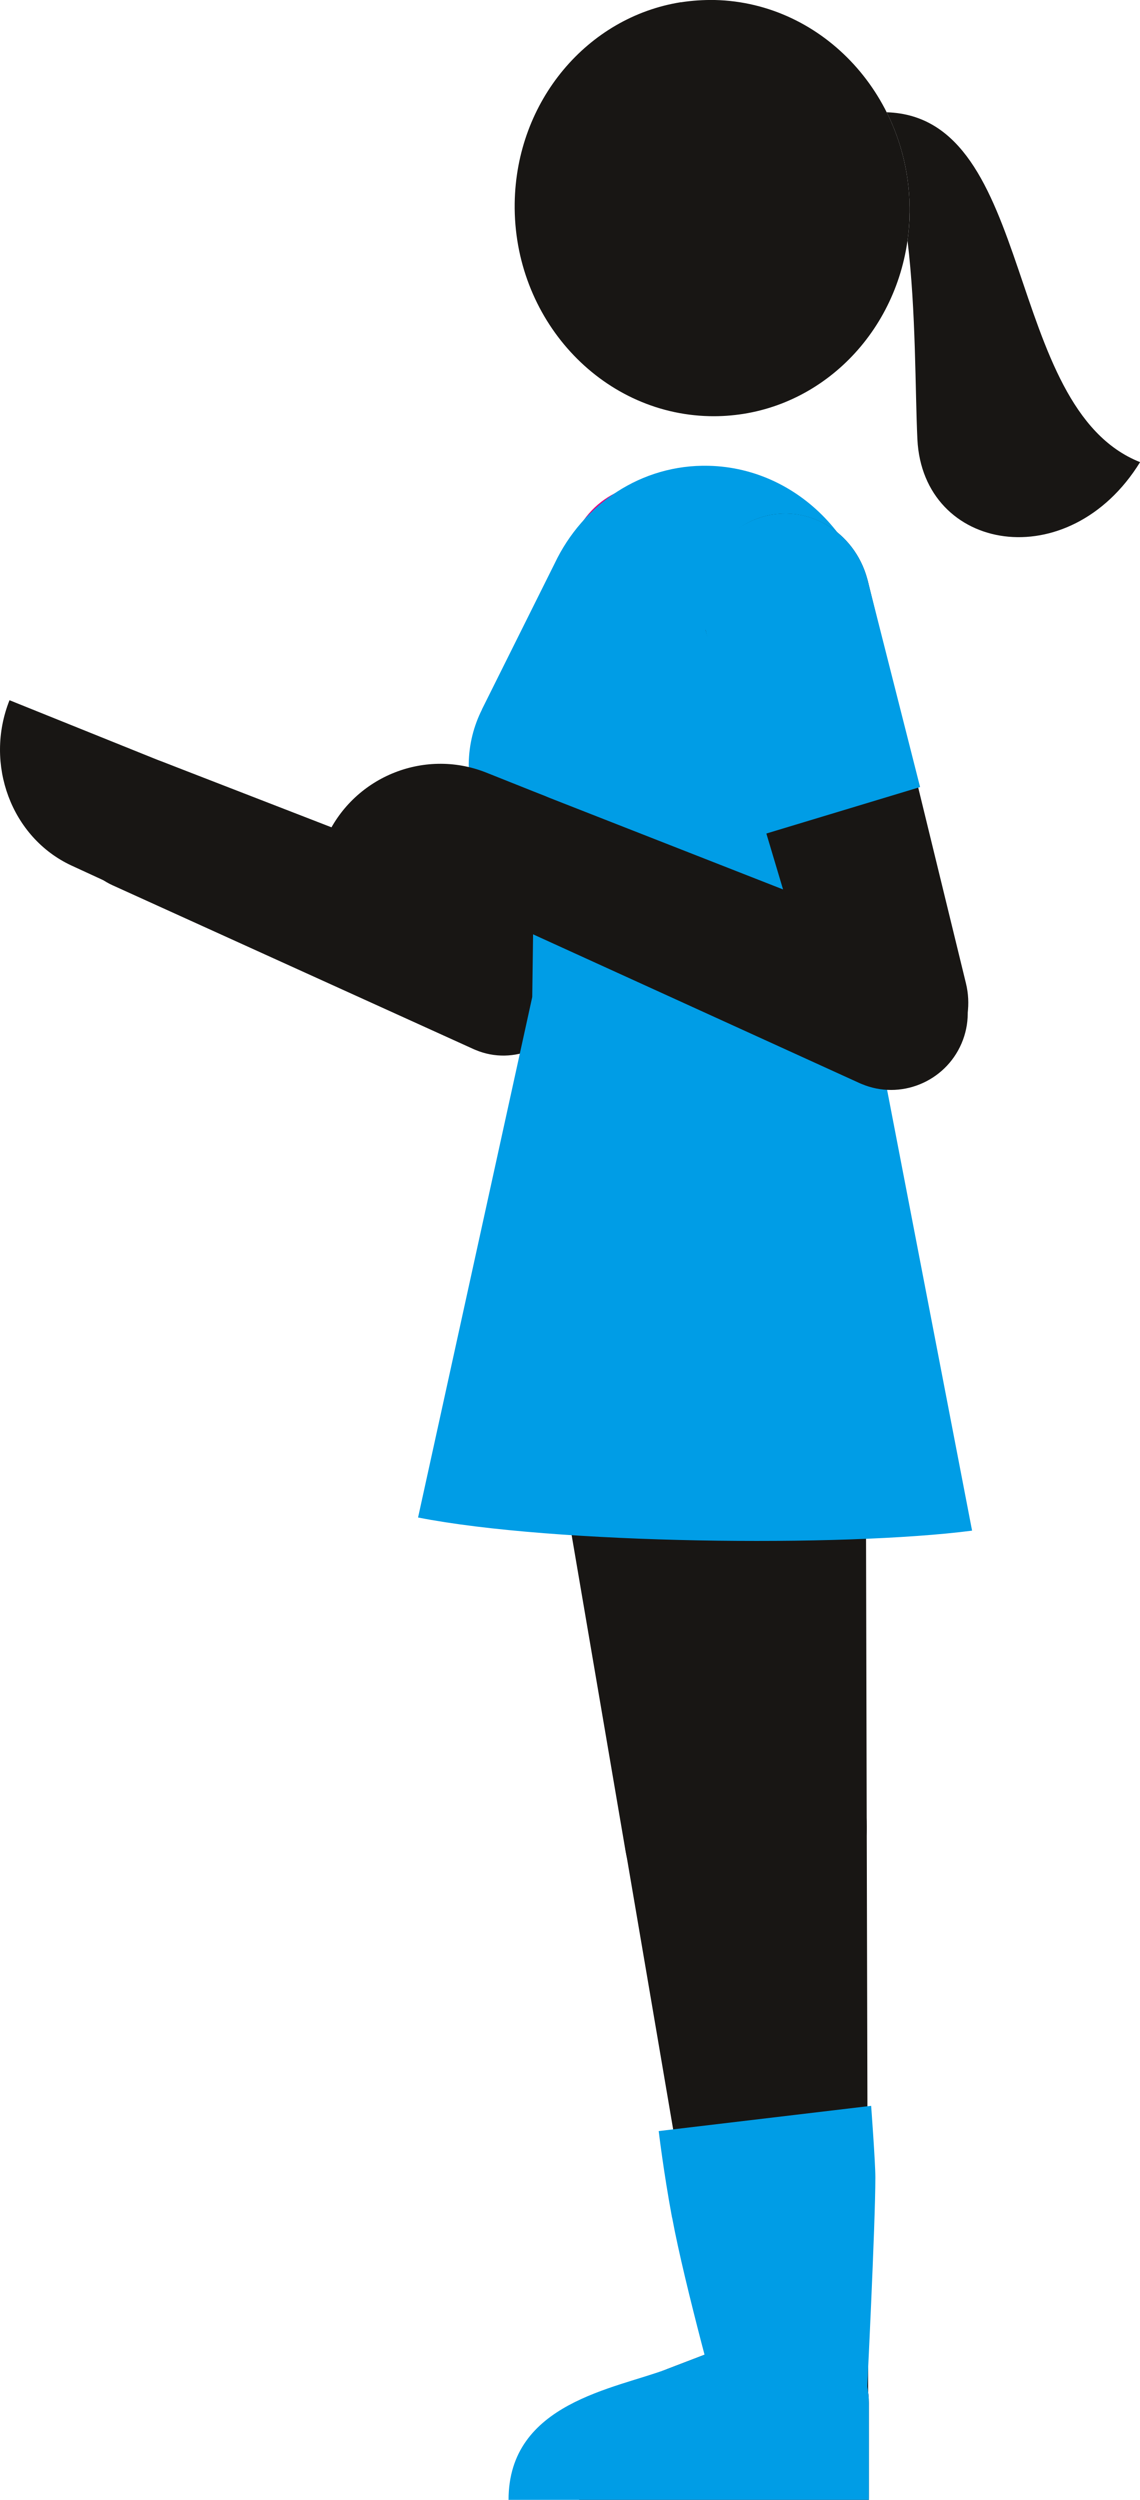
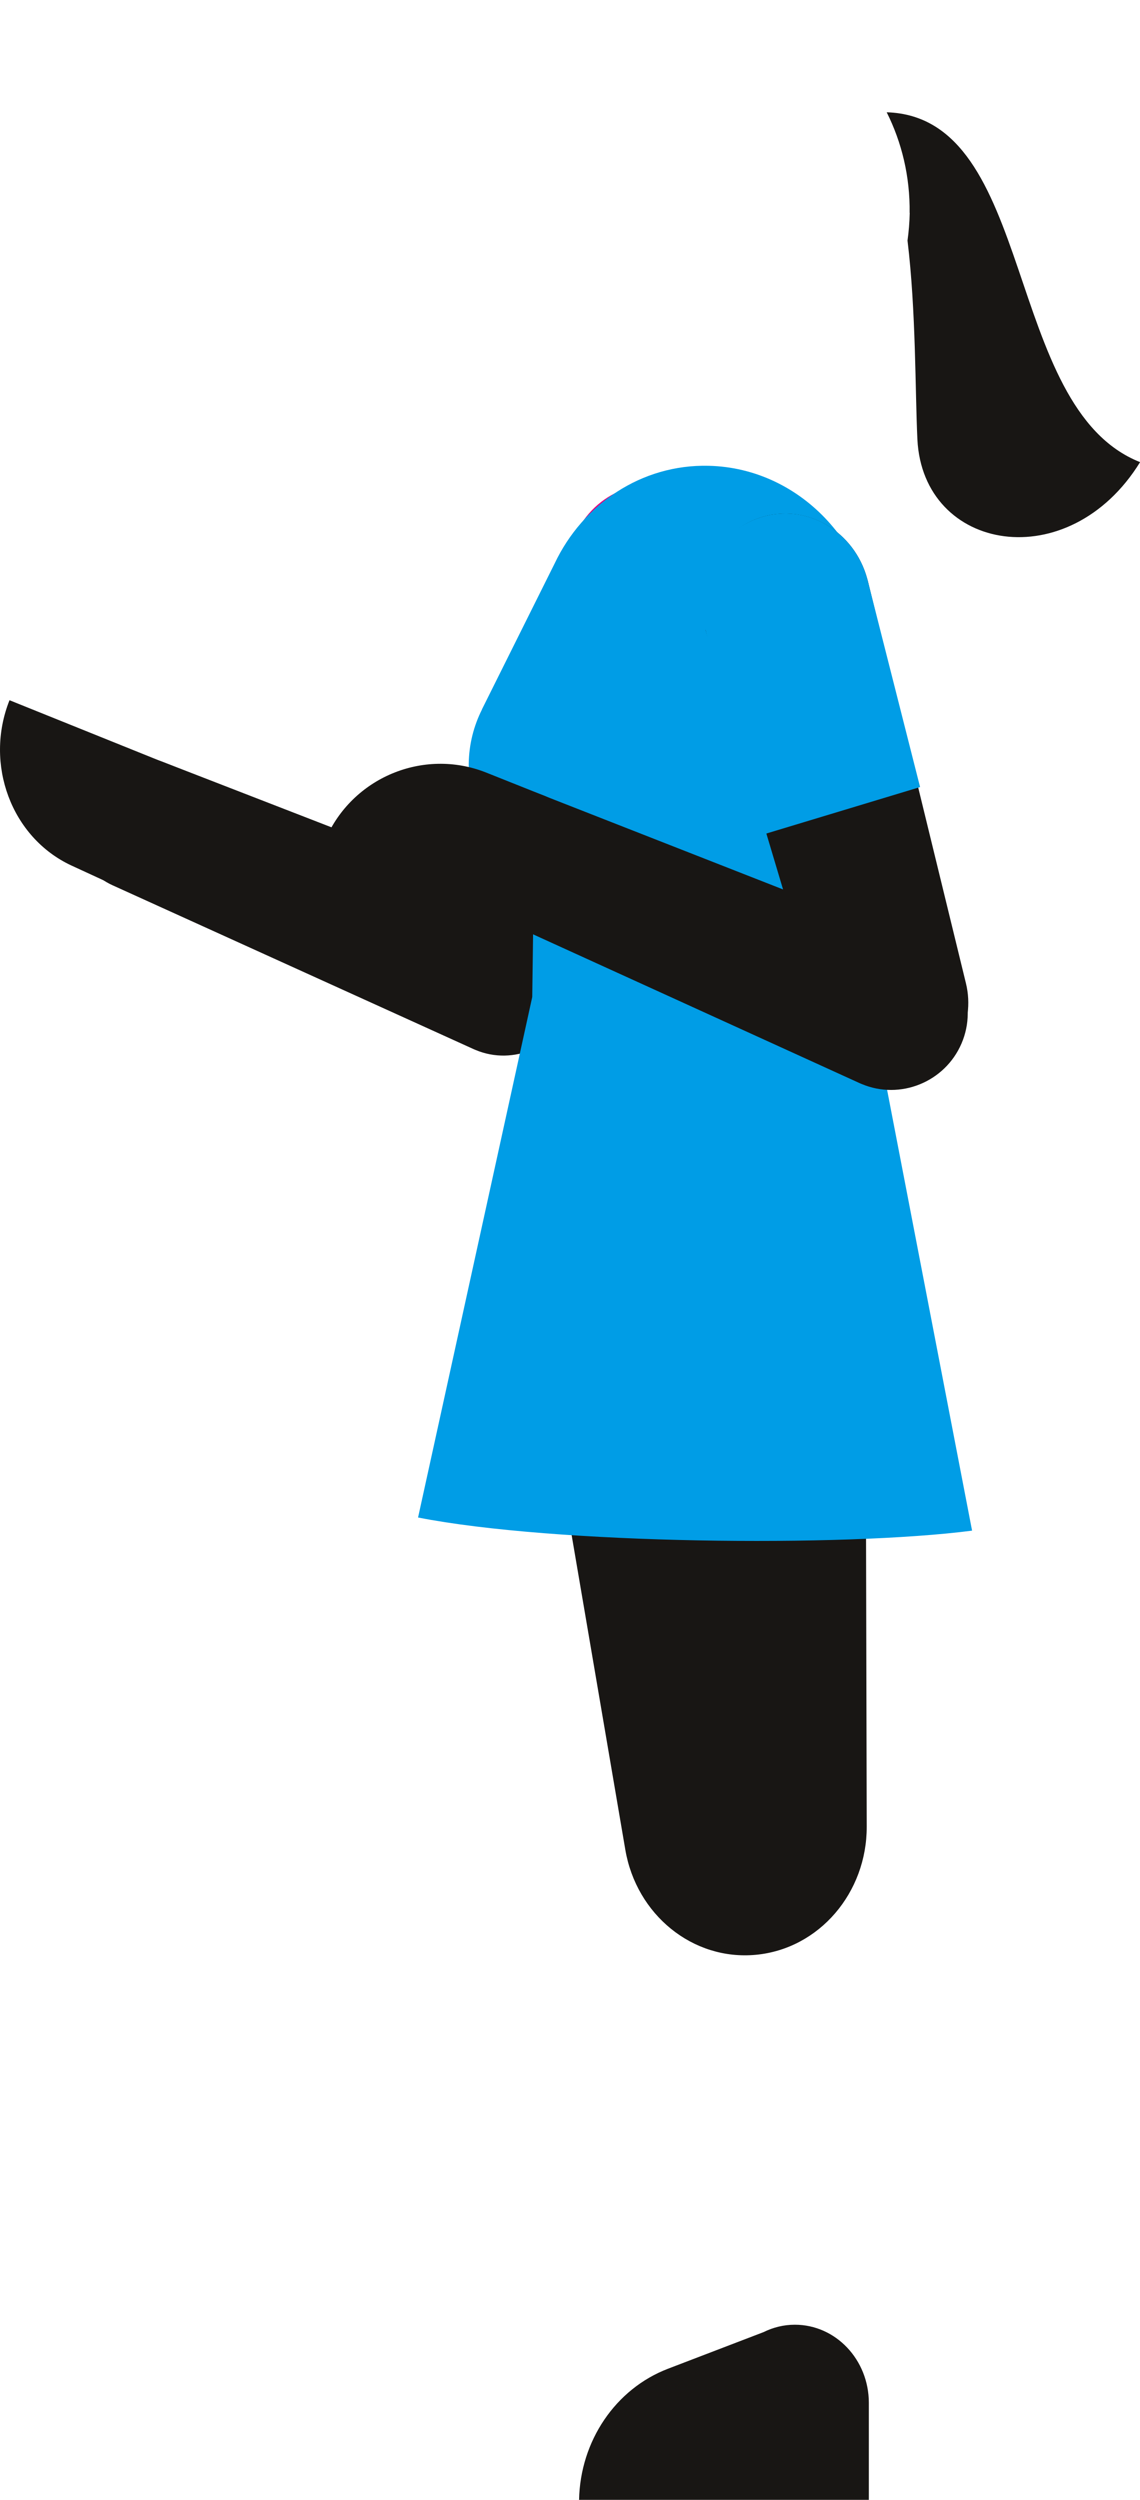
<svg xmlns="http://www.w3.org/2000/svg" id="Laag_2" data-name="Laag 2" viewBox="0 0 118.81 260.51">
  <defs>
    <style>
      .cls-1 {
        fill: #181614;
      }

      .cls-1, .cls-2, .cls-3 {
        stroke-width: 0px;
      }

      .cls-2 {
        fill: #e5007e;
      }

      .cls-3 {
        fill: #009de6;
      }
    </style>
  </defs>
  <g id="Laag_1-2" data-name="Laag 1">
    <path class="cls-1" d="m.99,72.97c-2.65,6.67.2,14.31,6.44,17.22l5.73,2.64.17.08c3.37,1.46,7.25-.24,8.66-3.8,1.42-3.56-.16-7.63-3.53-9.1l-.17-.07L.99,72.97Z" />
    <path class="cls-1" d="m8.39,83.31c1.44-3.49,5.28-5.21,8.64-3.89l38.54,14.95.19.08c3.95,1.66,5.77,6.36,4.06,10.49-1.71,4.14-6.3,6.14-10.25,4.48l-.19-.08-37.66-17.09c-3.29-1.48-4.78-5.44-3.33-8.93" />
-     <path class="cls-1" d="m49.22,108.1c-3.89-1.69-5.8-6.33-4.34-10.44l14.33-40.29.09-.25c1.83-4.75,6.97-7,11.49-5.03,4.52,1.96,6.7,7.4,4.87,12.14l-.1.25-16.36,39.4c-1.66,4.02-6.08,5.9-9.97,4.21" />
    <path class="cls-2" d="m52.13,77l7.36-20.62.25-.13c1.83-4.74,6.97-6.99,11.48-5.03,4.52,1.97,6.7,7.4,4.87,12.15l-.1.25-7.89,20.45" />
-     <path class="cls-1" d="m65.02,191.59c-.63-7.36,4.51-13.87,11.49-14.53,6.97-.66,13.14,4.76,13.77,12.12.03.4.05.79.05,1.18l.15,59.56c0,4.17-3.02,7.72-7.02,8.1-4.01.38-7.58-2.54-8.28-6.64l-9.99-58.61c-.06-.39-.12-.78-.15-1.17" />
    <path class="cls-1" d="m55,132.72c-.88-10.23,6.27-19.28,15.97-20.21,9.7-.93,18.27,6.62,19.15,16.85.05.57.07,1.14.07,1.7l.14,59.3c.02,6.87-4.94,12.72-11.54,13.35-6.6.63-12.47-4.19-13.62-10.95l-9.96-58.37c-.09-.55-.17-1.11-.22-1.68" />
    <path class="cls-1" d="m69.61,246.85l9.97-3.82c.99-.49,2.09-.77,3.26-.77,4.26,0,7.71,3.65,7.71,8.14v10.11h-30.2c.12-6.13,3.79-11.56,9.26-13.66" />
-     <path class="cls-3" d="m70.04,231.1c-.89-4.77-1.39-9.02-1.39-9.02l22.14-2.63s.44,5.9.44,7.46c0,4.91-.88,22.48-.88,22.48.23,4.16-2.59,7.89-6.57,8.51-3.98.62-7.7-2.08-8.63-6.12,0,0-3.77-13.48-5.1-20.68" />
-     <path class="cls-3" d="m69.61,246.85l9.97-3.82c.99-.49,2.09-.77,3.26-.77,4.26,0,7.71,3.65,7.71,8.14v10.11h-37.55c0-10.14,11.13-11.56,16.61-13.66" />
    <path class="cls-3" d="m55.47,103.9l35.28.84,10.56,54.77c-13.44,1.74-43.57,1.42-57.74-1.37l11.9-54.24Z" />
-     <path class="cls-1" d="m70.95.24c1.16-.18,2.35-.26,3.55-.24,11.37.27,20.45,10.2,20.3,22.17-.14,10.7-7.62,19.42-17.32,20.96-1.15.18-2.34.27-3.55.24-11.37-.27-20.45-10.2-20.29-22.18.15-10.7,7.62-19.42,17.32-20.96" />
    <path class="cls-1" d="m94.8,22.18c.05-3.78-.82-7.35-2.39-10.48,15.66.48,12.05,30.78,26.41,36.46-7.41,12-22.63,9.38-23.21-2.37-.24-5.08-.14-13.37-1.03-20.72.13-.94.21-1.9.23-2.88" />
    <path class="cls-3" d="m48.85,79.59c.03-2.05.53-3.96,1.38-5.65h-.01s7.59-15.23,7.59-15.23c2.93-6.17,9.04-10.34,16.05-10.17,9.74.23,17.53,8.74,17.39,19.01l-.83,61.97c-.14,10.26-8.14,18.4-17.89,18.17-9.74-.23-17.53-8.74-17.39-19.01l.5-37.54c-4.07-2.08-6.86-6.49-6.79-11.55" />
    <path class="cls-1" d="m33.91,87.5c2.78-6.46,10.19-9.57,16.71-7.01l5.97,2.38.18.07c3.44,1.46,5.04,5.44,3.55,8.9-1.48,3.46-5.48,5.07-8.93,3.62l-.16-.08-17.32-7.87Z" />
    <path class="cls-1" d="m47.84,86.56c1.47-3.4,5.37-5.03,8.78-3.67l39.25,15.39.19.08c4.02,1.7,5.88,6.35,4.15,10.38-1.73,4.03-6.4,5.92-10.42,4.22l-.19-.08-38.34-17.47c-3.35-1.51-4.87-5.43-3.41-8.83" />
    <path class="cls-1" d="m95.32,112.28c-4.04,1.18-8.24-1.26-9.49-5.46l-12.32-41.25-.08-.26c-1.34-4.95,1.37-10.07,6.05-11.45,4.69-1.37,9.57,1.53,10.91,6.48l.07.26,10.21,41.87c1.04,4.27-1.32,8.63-5.35,9.81" />
    <path class="cls-3" d="m78.95,87.14l-5.41-21.48-.81-.15c-1.39-4.94,1.99-10.2,6.66-11.63,4.67-1.43,9.58,1.42,10.97,6.35l.07.27,5.46,21.52" />
  </g>
</svg>